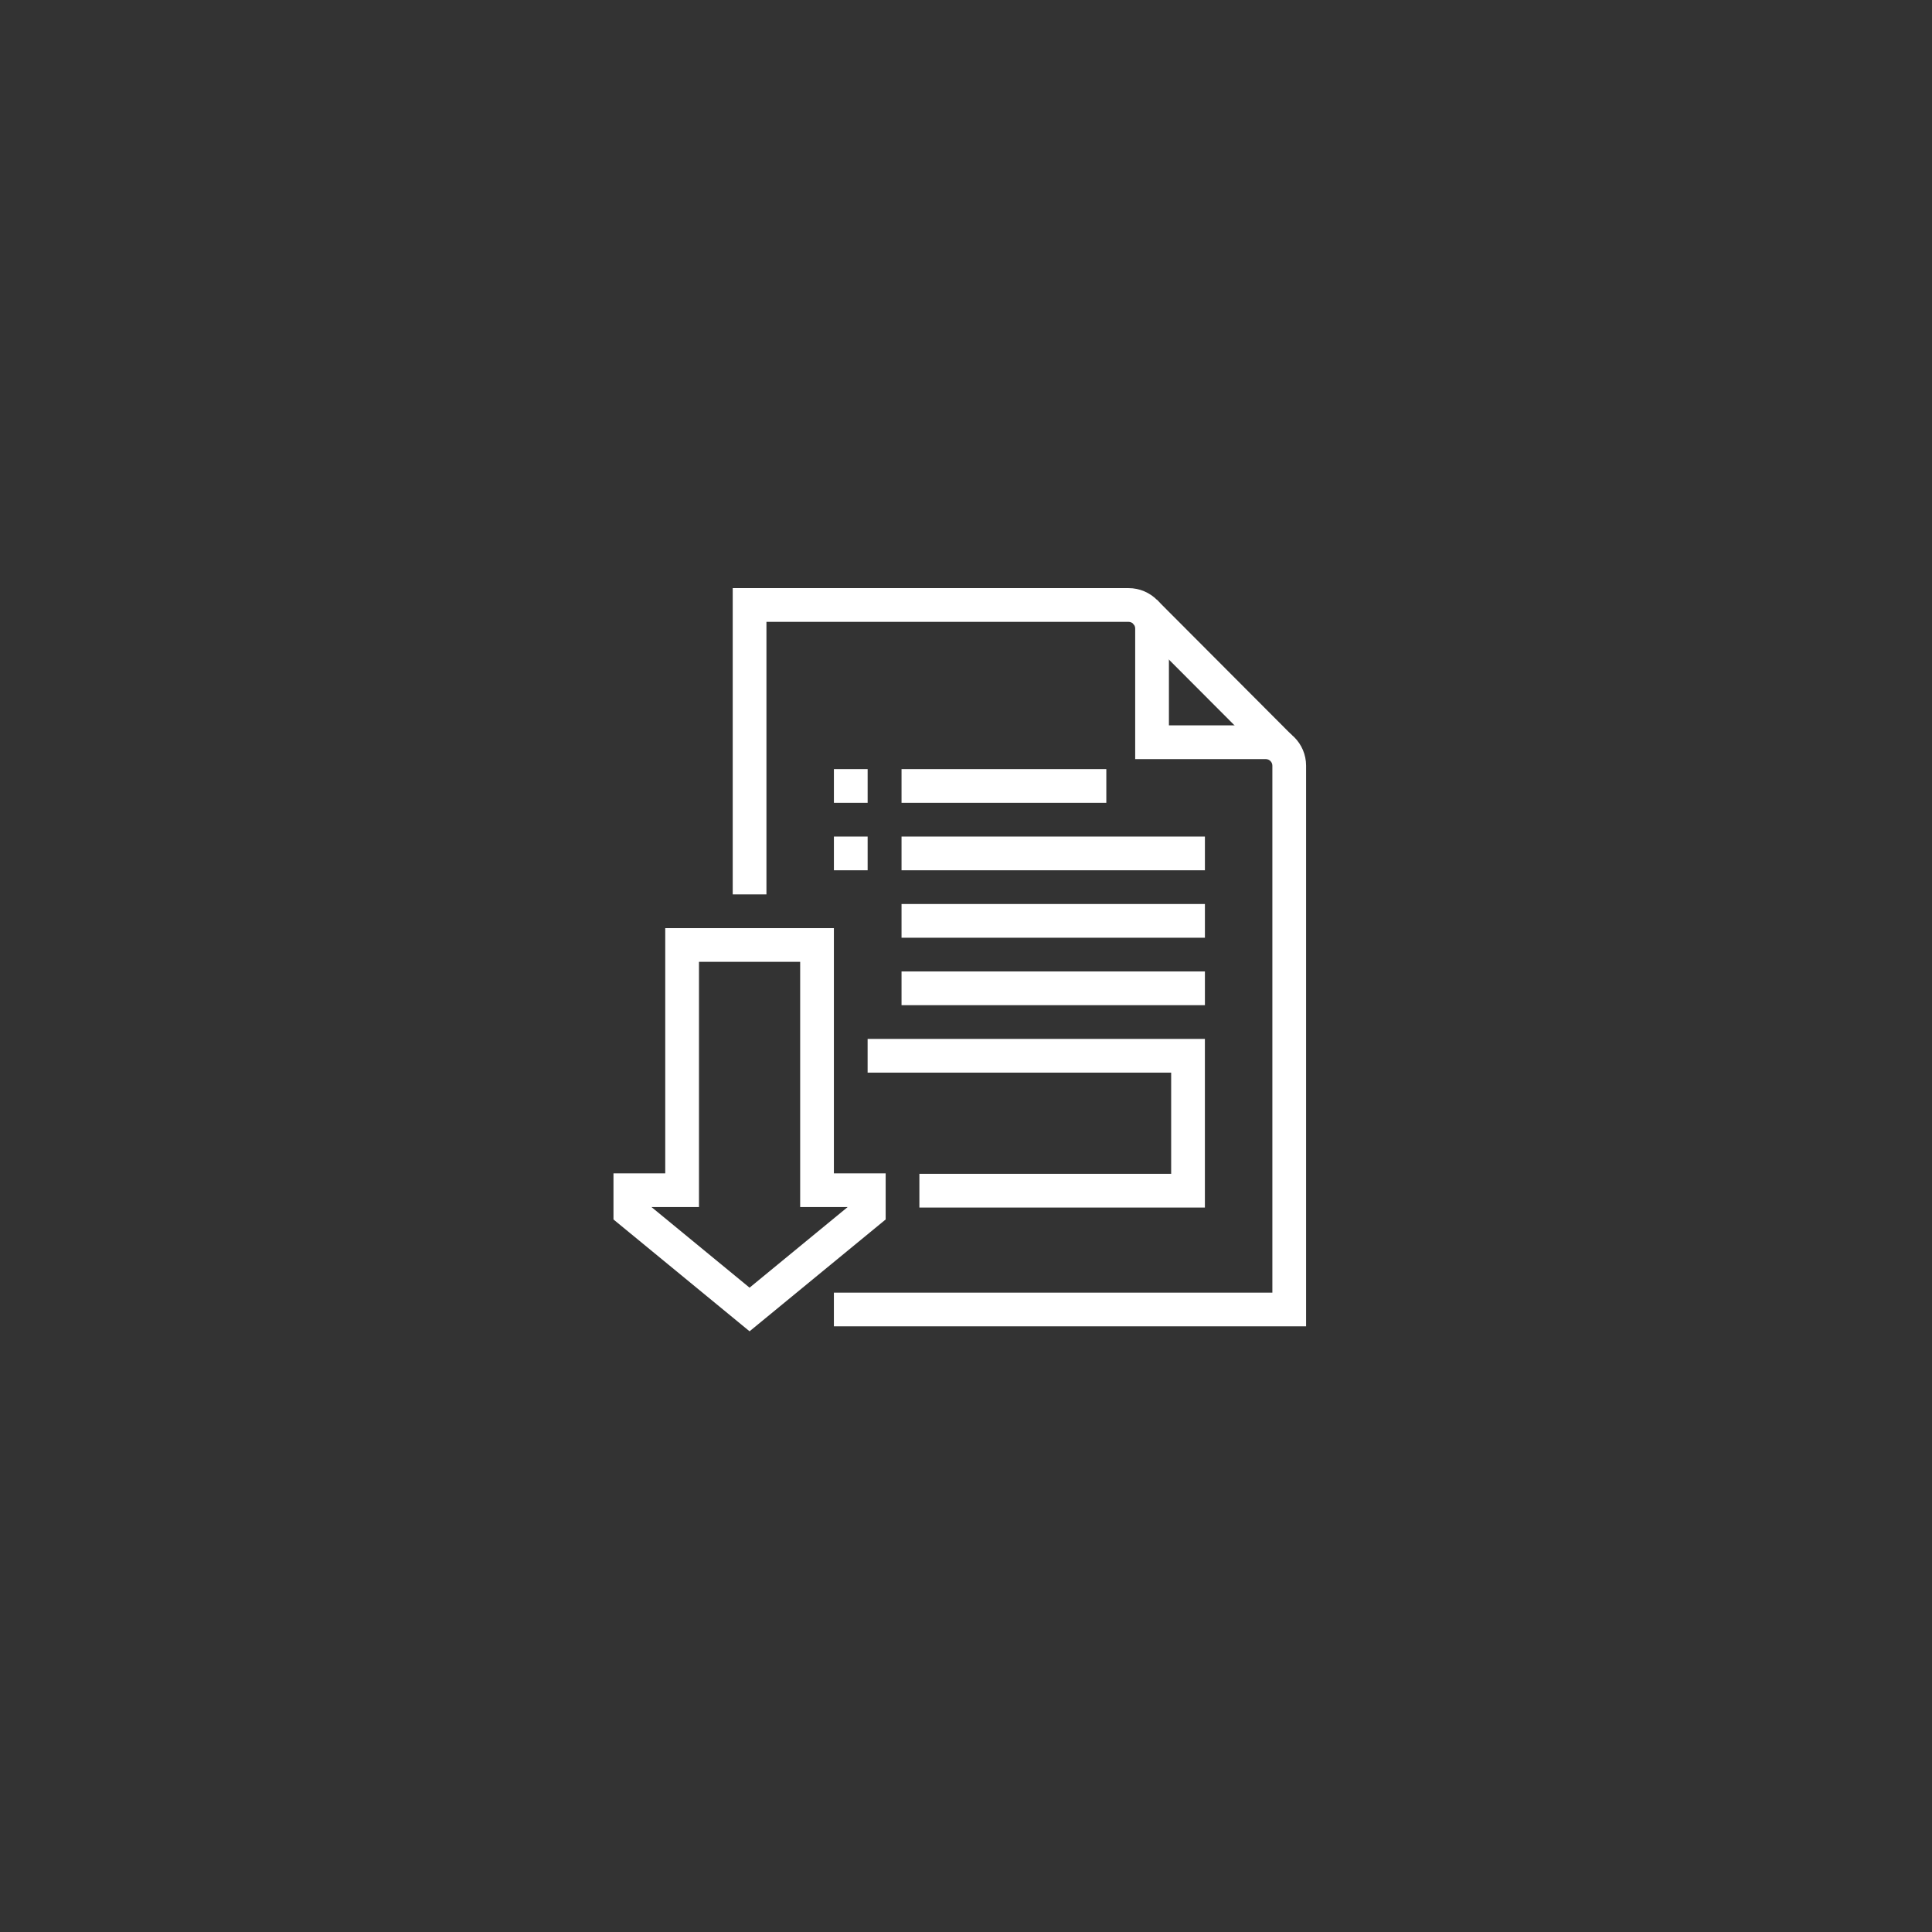
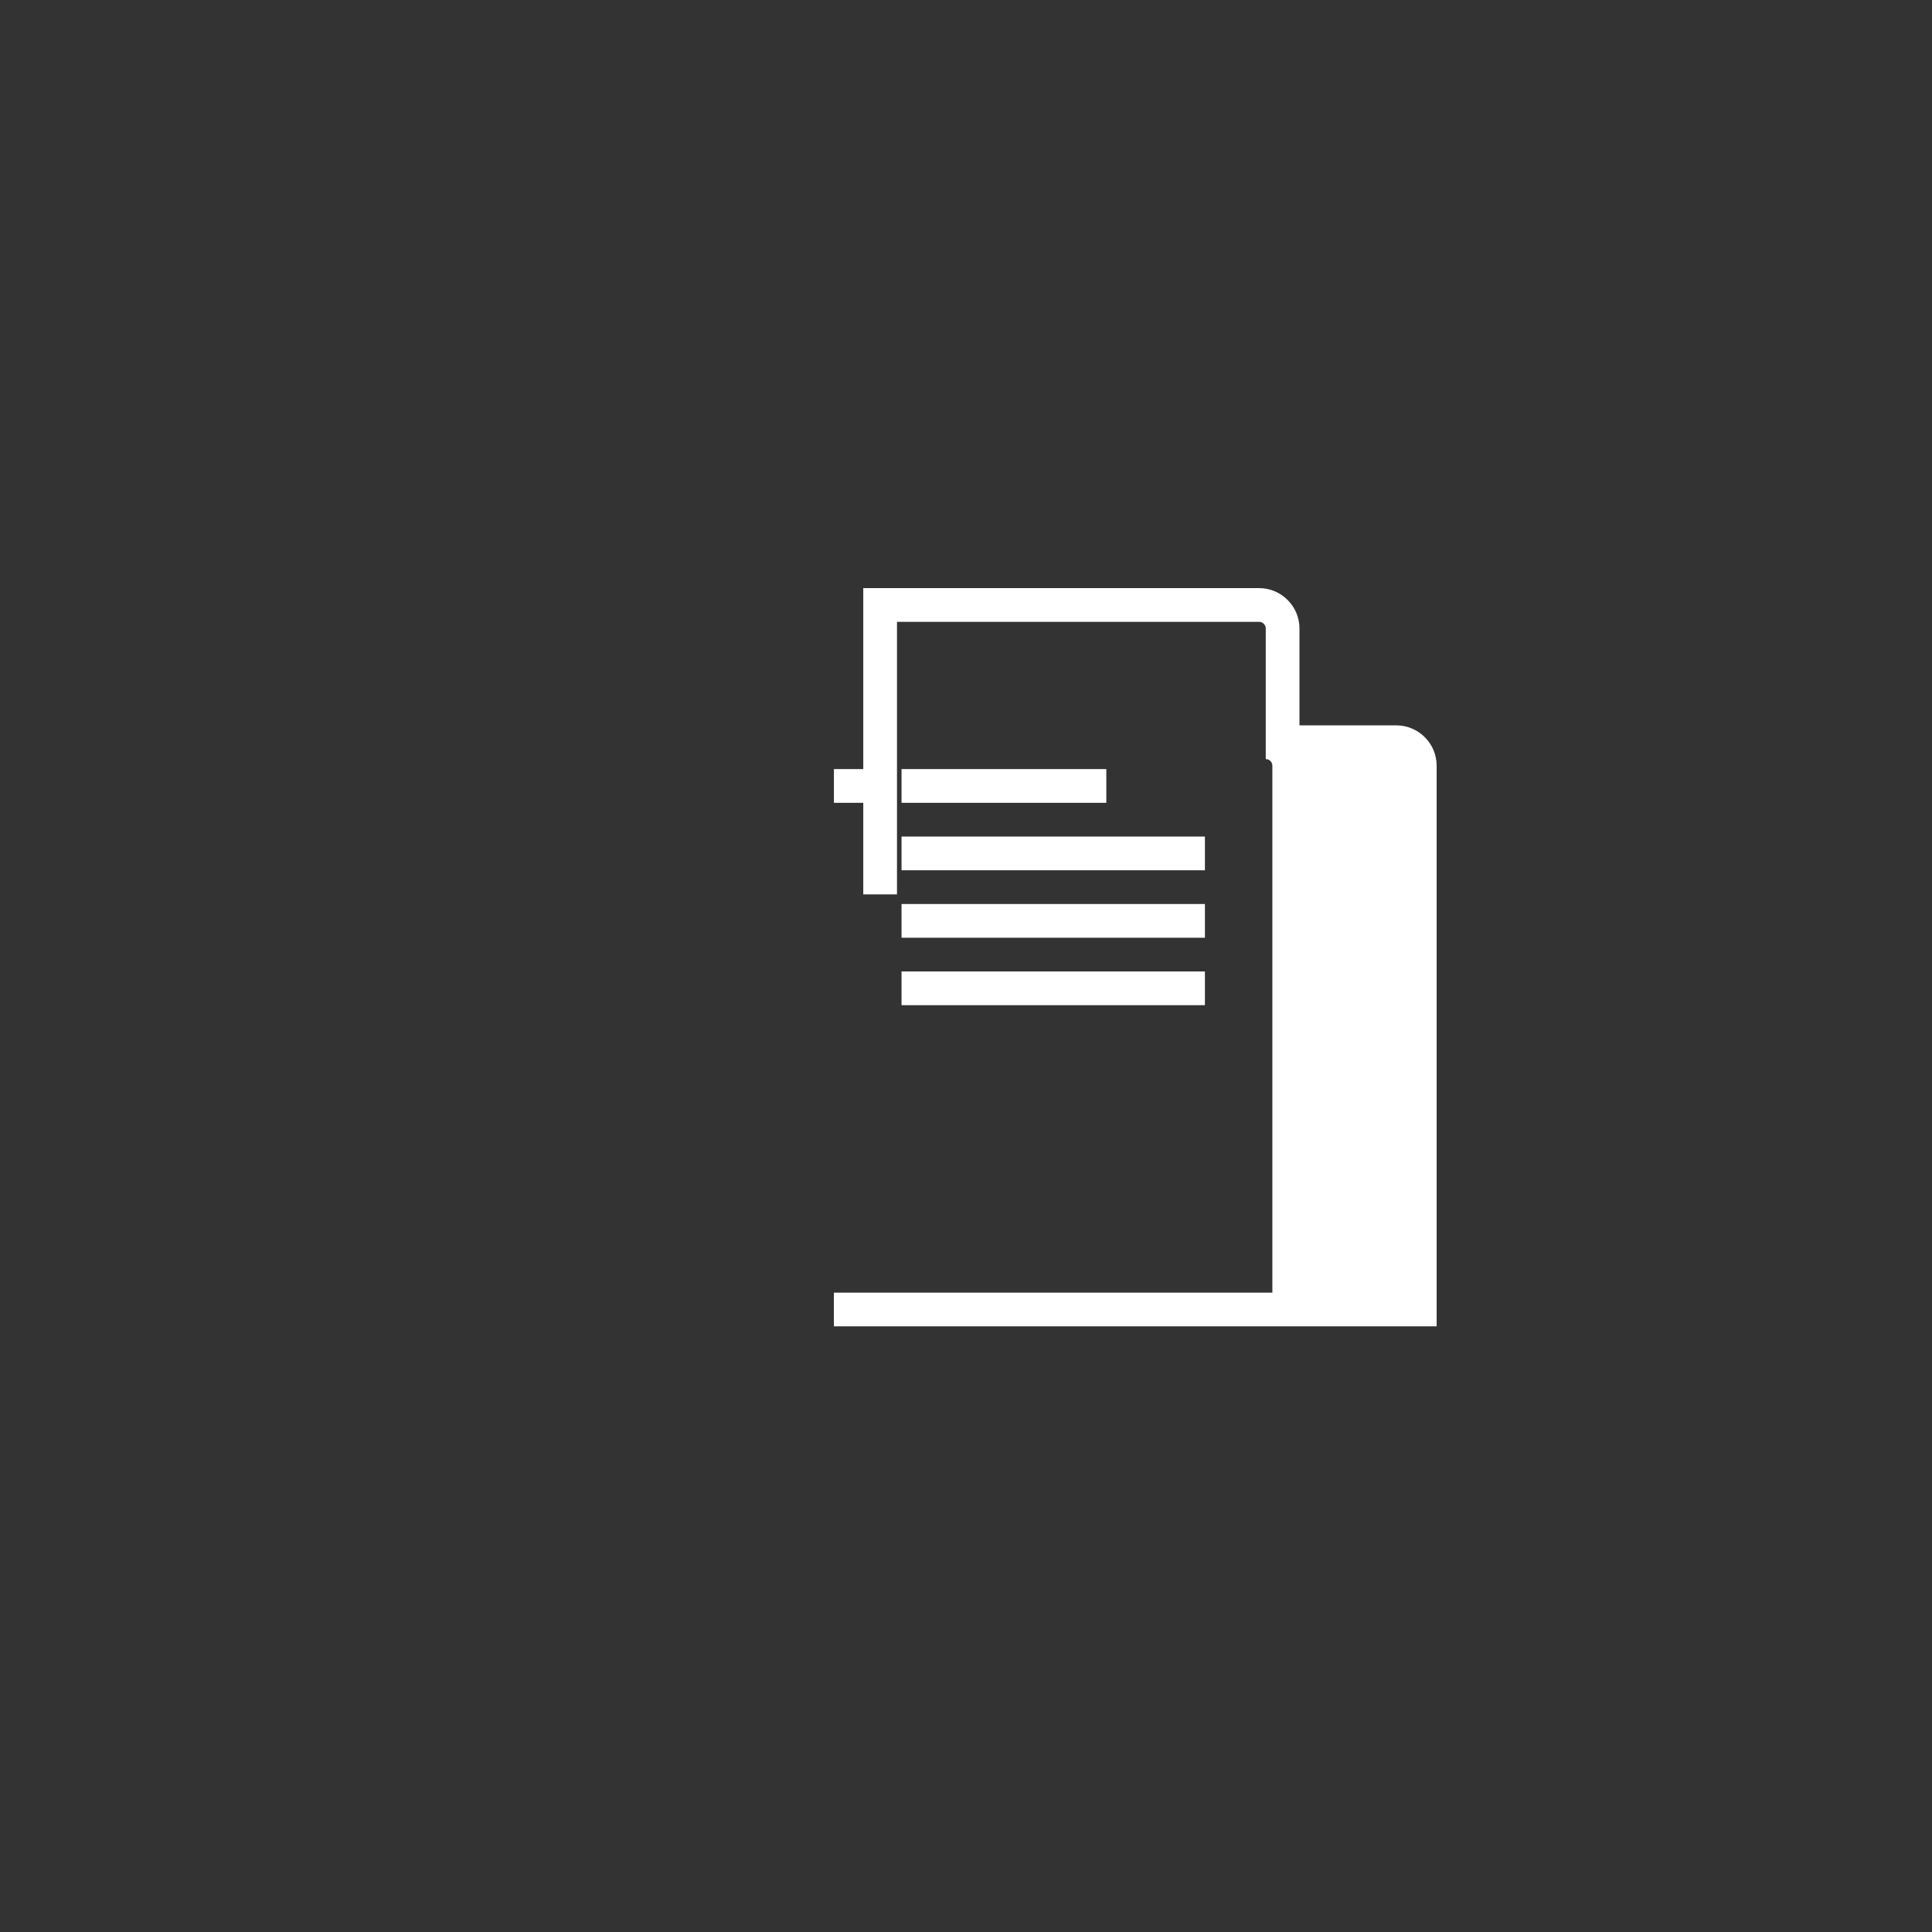
<svg xmlns="http://www.w3.org/2000/svg" width="100" height="100" viewBox="0 0 103 103" version="1.1" xml:space="preserve" style="fill-rule:evenodd;clip-rule:evenodd;stroke-linecap:round;stroke-linejoin:round;stroke-miterlimit:1.5;">
  <rect x="0" y="0" width="103" height="103" fill="#333333" stroke="none" />
  <g>
-     <path d="M64.236,64.378l-15.221,0l0,-1.799l13.423,0l0,-5.394l-16.183,0l0,-1.798l17.981,0l0,8.991Z" style="fill:#fff;fill-rule:nonzero;" />
-     <path d="M69.631,70.711l-25.174,0l0,-1.798l23.376,0l0,-28.092c0,-0.194 -0.159,-0.352 -0.353,-0.352l-6.96,0l0,-6.963c0,-0.194 -0.16,-0.354 -0.354,-0.354l-19.305,0l0,14.529l-1.798,0l0,-16.327l21.103,0c1.186,0 2.152,0.966 2.152,2.152l0,5.165l5.162,0c1.185,0 2.151,0.963 2.151,2.15l0,29.89Z" style="fill:#fff;fill-rule:nonzero;" />
-     <path d="M61.685,31.984l7.201,7.22l-1.273,1.269l-7.201,-7.219l1.273,-1.27Z" style="fill:#fff;" />
-     <rect x="44.458" y="44.599" width="1.798" height="1.798" style="fill:#fff;" />
+     <path d="M69.631,70.711l-25.174,0l0,-1.798l23.376,0l0,-28.092c0,-0.194 -0.159,-0.352 -0.353,-0.352l0,-6.963c0,-0.194 -0.16,-0.354 -0.354,-0.354l-19.305,0l0,14.529l-1.798,0l0,-16.327l21.103,0c1.186,0 2.152,0.966 2.152,2.152l0,5.165l5.162,0c1.185,0 2.151,0.963 2.151,2.15l0,29.89Z" style="fill:#fff;fill-rule:nonzero;" />
    <rect x="48.063" y="44.599" width="16.174" height="1.798" style="fill:#fff;" />
    <rect x="44.458" y="41.002" width="1.798" height="1.798" style="fill:#fff;" />
    <rect x="48.063" y="41.002" width="10.918" height="1.798" style="fill:#fff;" />
    <rect x="48.063" y="48.195" width="16.174" height="1.798" style="fill:#fff;" />
    <rect x="48.063" y="51.791" width="16.174" height="1.798" style="fill:#fff;" />
-     <path d="M34.734,64.353l5.227,4.296l5.228,-4.296l-2.53,0l0,-13.074l-5.395,0l0,13.074l-2.53,0Zm5.227,6.622l-7.255,-5.962l0,-2.458l2.76,0l0,-13.074l8.991,0l0,13.074l2.76,0l0,2.458l-7.256,5.962Z" style="fill:#fff;fill-rule:nonzero;" />
  </g>
</svg>